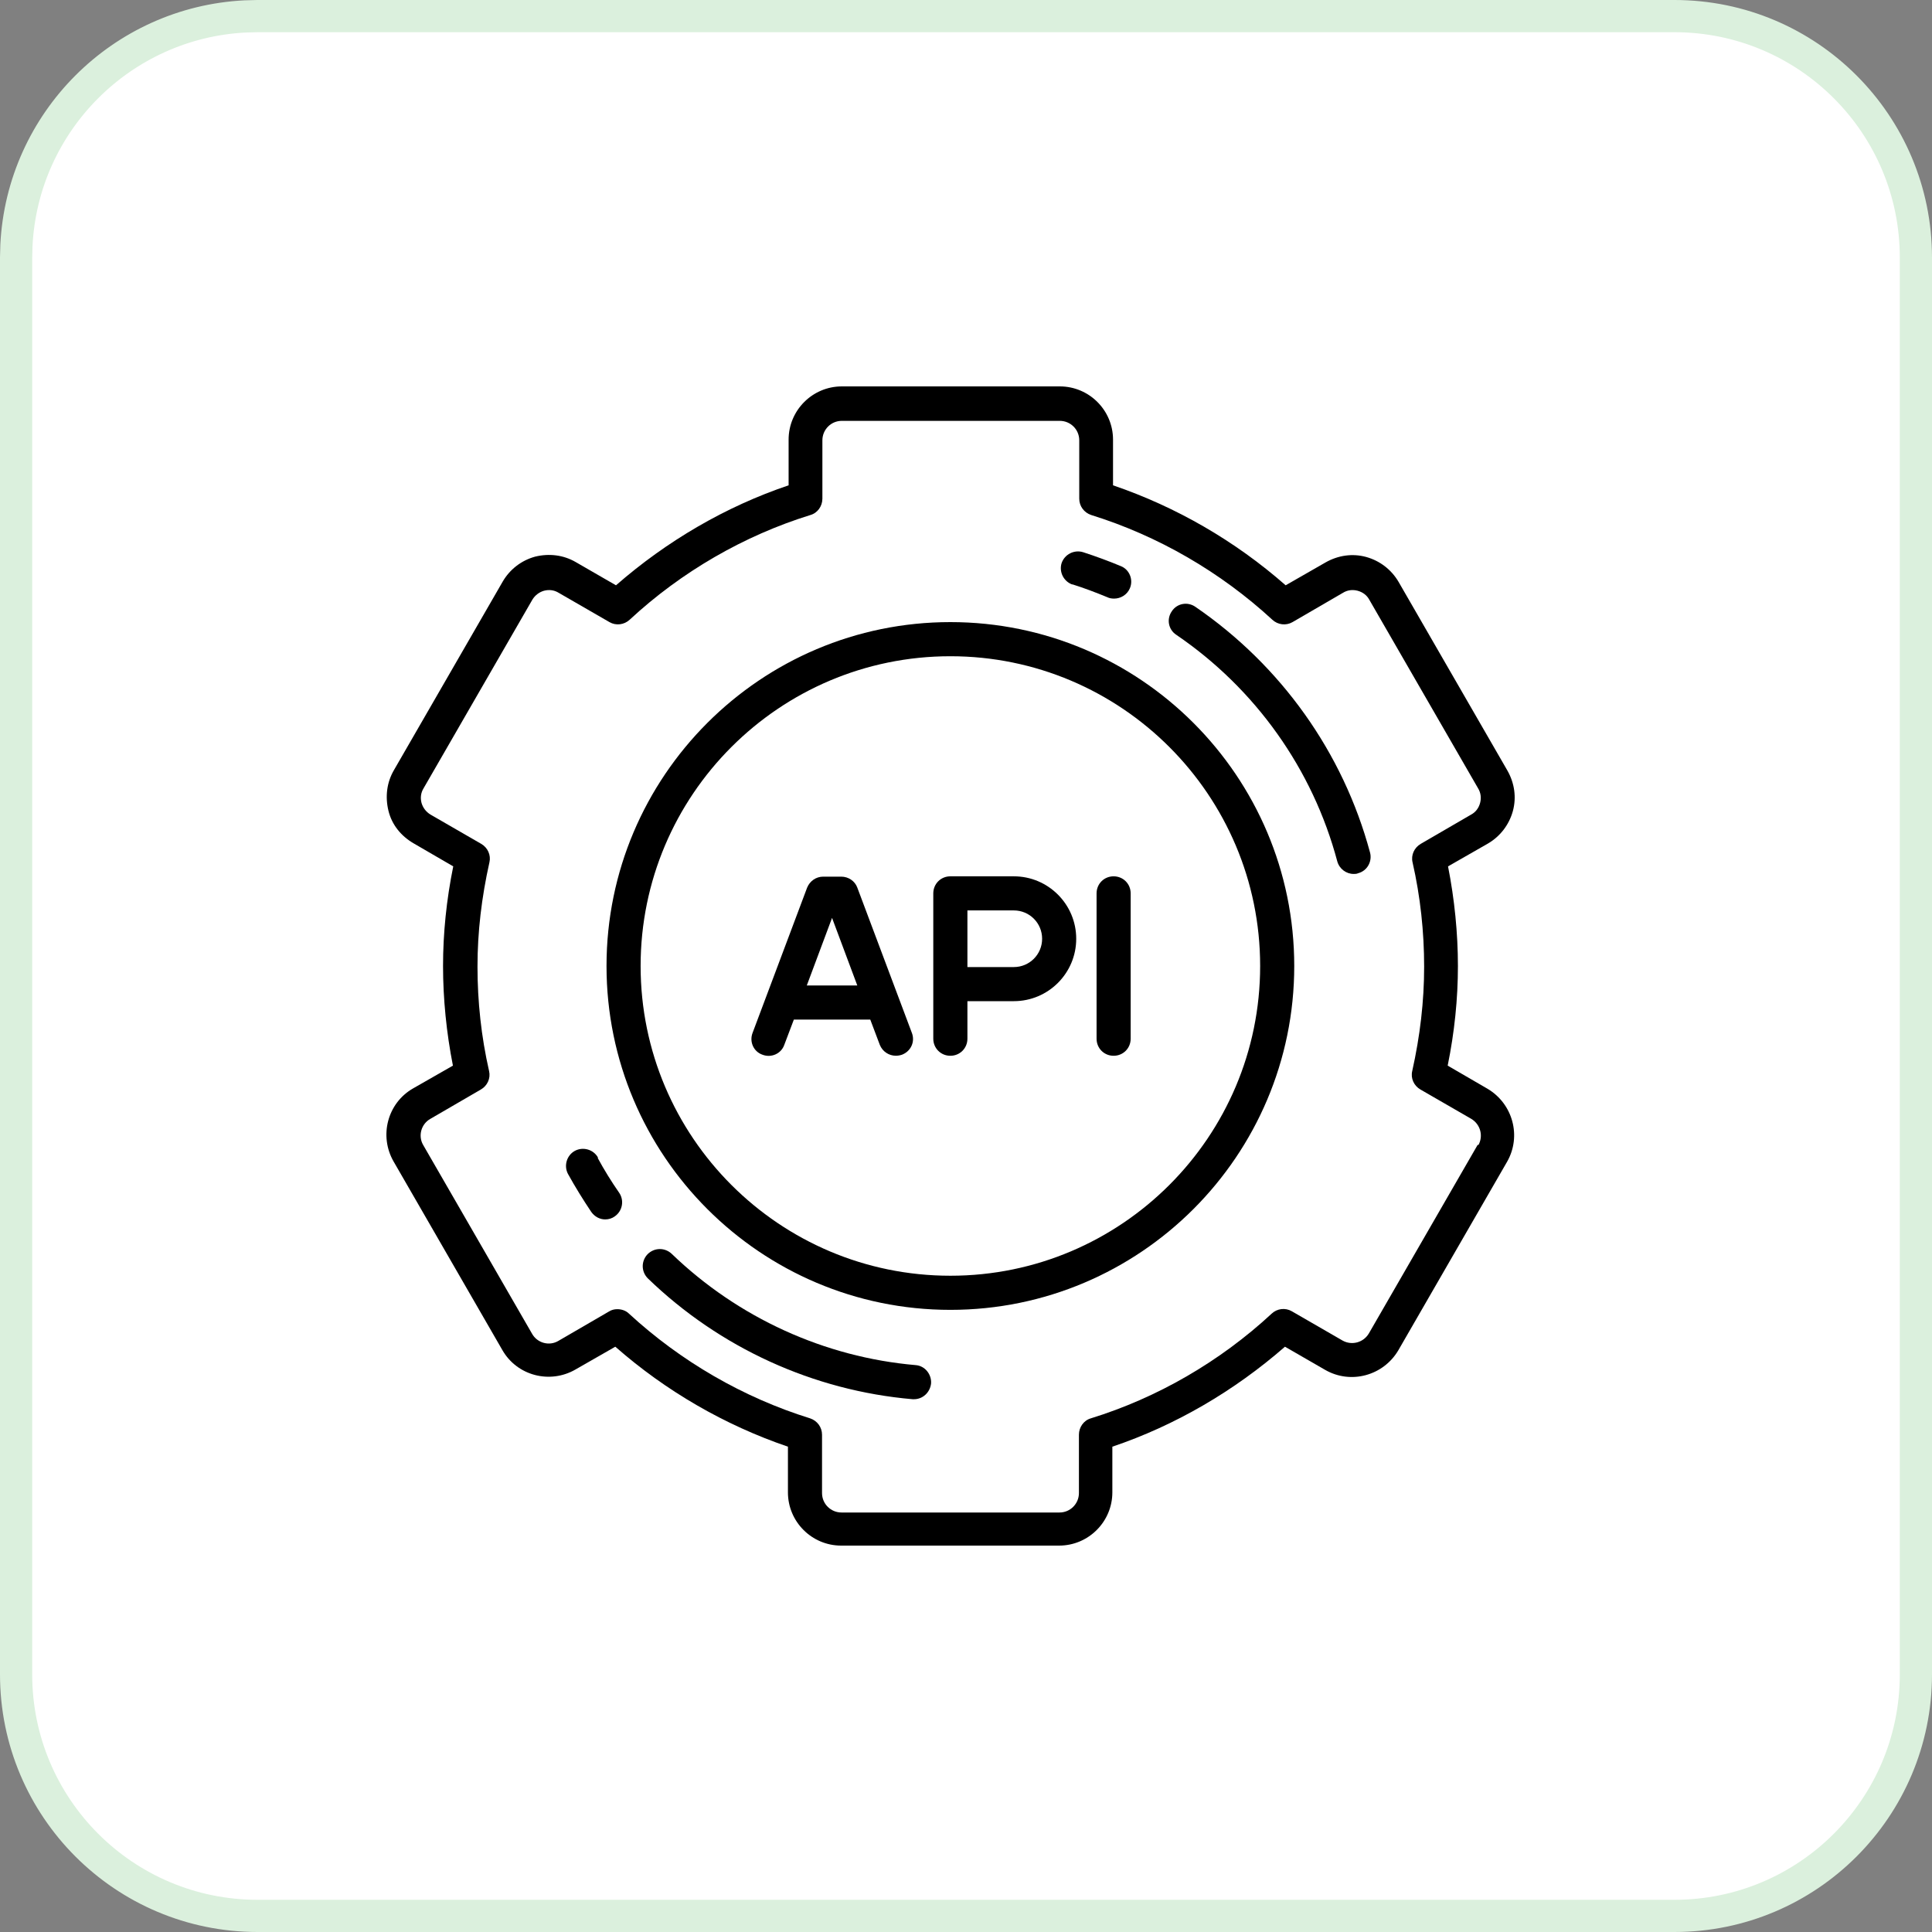
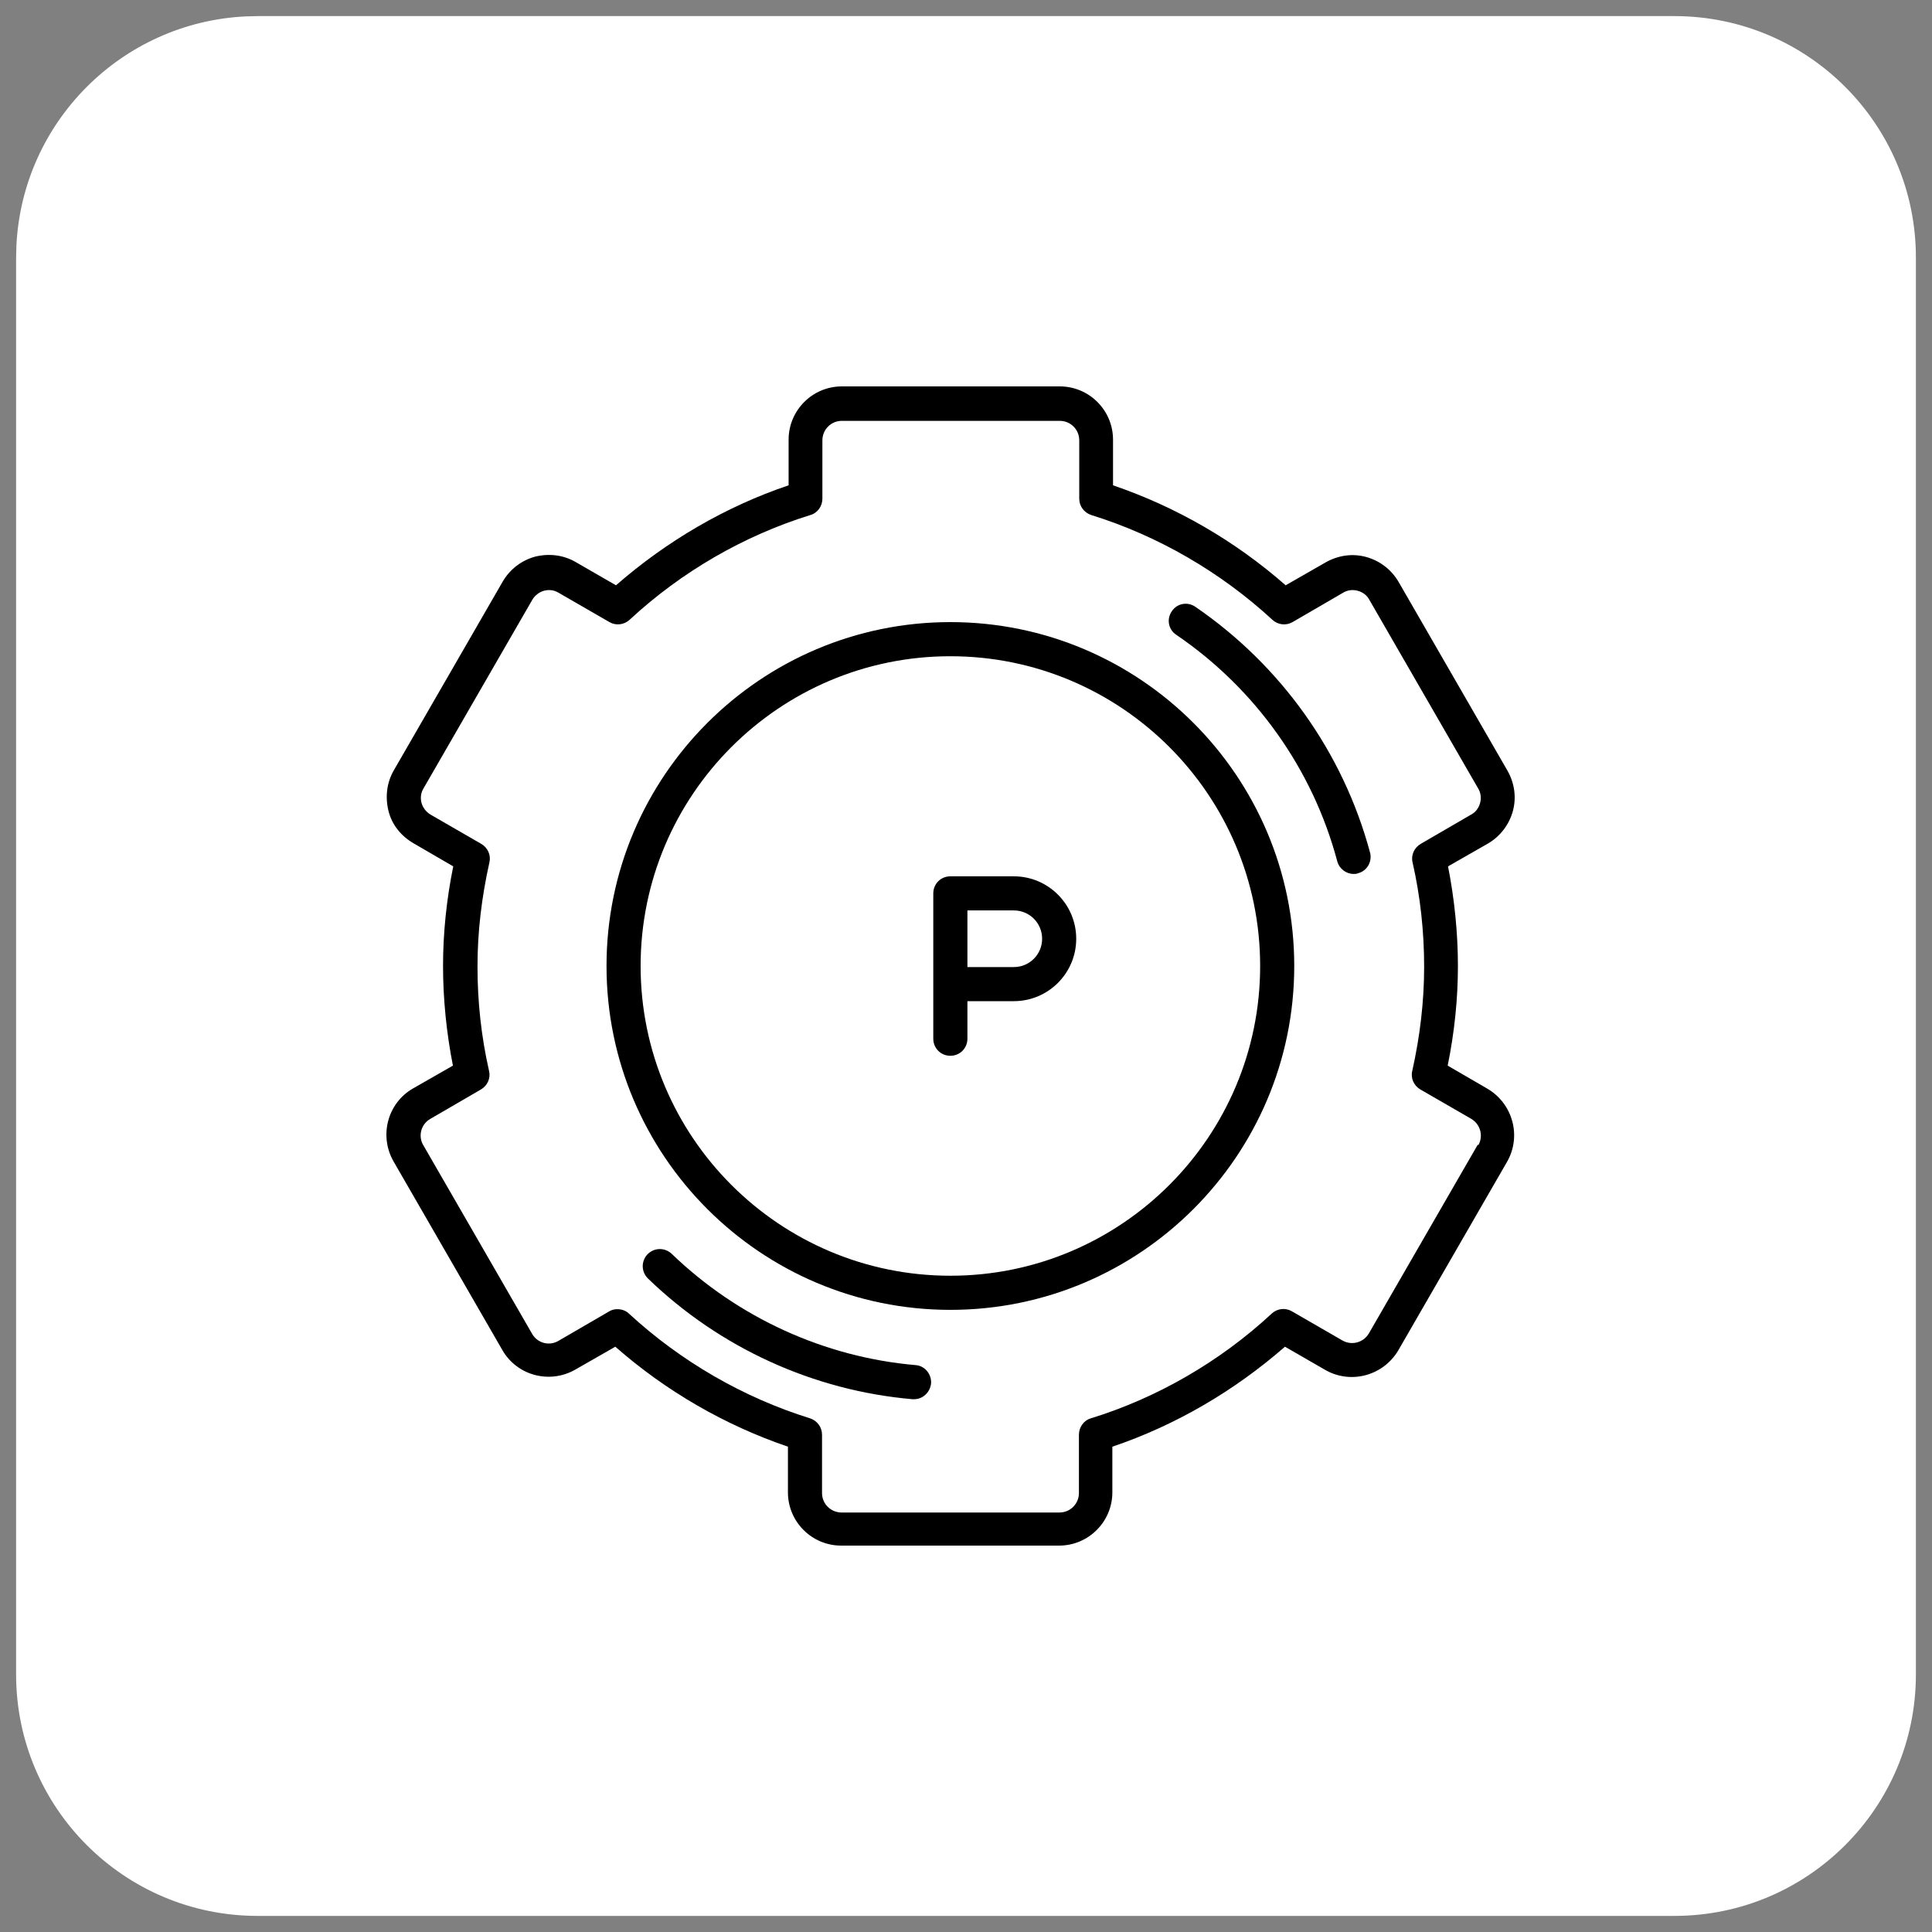
<svg xmlns="http://www.w3.org/2000/svg" width="60" height="60" viewBox="0 0 60 60" fill="none">
  <rect x="0" y="0" width="60" height="60" fill="#808080" stroke="none" />
  <path d="M8 0.5H52C56.142 0.5 59.5 3.858 59.5 8V52C59.5 56.142 56.142 59.5 52 59.5H8C3.858 59.5 0.5 56.142 0.5 52V8L0.51 7.614C0.704 3.779 3.779 0.704 7.614 0.51L8 0.5Z" fill="white" />
-   <path d="M8 0.5H52C56.142 0.5 59.5 3.858 59.5 8V52C59.5 56.142 56.142 59.5 52 59.5H8C3.858 59.5 0.5 56.142 0.5 52V8L0.51 7.614C0.704 3.779 3.779 0.704 7.614 0.51L8 0.5Z" stroke="#DBF0DD" />
  <path d="M46.199 33.814L44.959 33.094C45.171 32.055 45.277 31.017 45.277 30C45.277 28.983 45.171 27.924 44.97 26.906L46.209 26.197C46.591 25.974 46.866 25.614 46.983 25.19C47.099 24.766 47.036 24.321 46.813 23.929L43.434 18.071C43.211 17.689 42.851 17.414 42.427 17.297C42.004 17.181 41.559 17.244 41.166 17.467L39.927 18.177C38.359 16.799 36.526 15.74 34.566 15.072V13.653C34.566 12.742 33.825 12 32.913 12H26.144C25.233 12 24.491 12.742 24.491 13.653V15.072C22.541 15.729 20.709 16.799 19.13 18.177L17.88 17.456C17.498 17.234 17.054 17.181 16.619 17.287C16.195 17.403 15.835 17.679 15.613 18.06L12.233 23.919C12.011 24.3 11.958 24.745 12.064 25.18C12.169 25.614 12.456 25.963 12.837 26.186L14.076 26.906C13.865 27.945 13.759 28.983 13.759 30C13.759 31.017 13.865 32.077 14.066 33.094L12.826 33.803C12.032 34.259 11.767 35.276 12.223 36.071L15.602 41.929C16.058 42.724 17.075 42.989 17.869 42.533L19.109 41.823C20.677 43.201 22.51 44.26 24.47 44.928V46.347C24.47 47.258 25.211 48 26.122 48H32.892C33.803 48 34.545 47.258 34.545 46.347V44.928C36.494 44.271 38.327 43.201 39.906 41.823L41.156 42.544C41.95 42.999 42.957 42.724 43.423 41.94L46.803 36.081C47.258 35.287 46.983 34.28 46.199 33.814ZM45.892 35.551L42.512 41.41C42.343 41.696 41.982 41.792 41.696 41.633L40.118 40.722C39.916 40.605 39.662 40.637 39.493 40.796C37.882 42.29 35.933 43.413 33.877 44.048C33.655 44.112 33.507 44.324 33.507 44.557V46.368C33.507 46.697 33.242 46.972 32.903 46.972H26.133C25.805 46.972 25.529 46.708 25.529 46.368V44.557C25.529 44.324 25.381 44.122 25.158 44.048C23.082 43.402 21.143 42.279 19.533 40.796C19.437 40.7 19.3 40.658 19.172 40.658C19.077 40.658 18.992 40.679 18.908 40.732L17.34 41.643C17.054 41.813 16.683 41.707 16.524 41.421L13.144 35.562C12.975 35.276 13.081 34.905 13.367 34.746L14.935 33.835C15.136 33.719 15.242 33.486 15.189 33.263C14.945 32.193 14.829 31.102 14.829 30.021C14.829 28.941 14.956 27.87 15.2 26.779C15.252 26.557 15.147 26.324 14.945 26.207L13.367 25.296C13.229 25.211 13.134 25.084 13.091 24.936C13.049 24.777 13.07 24.618 13.155 24.48L16.534 18.622C16.619 18.484 16.746 18.389 16.895 18.346C17.054 18.304 17.212 18.325 17.35 18.41L18.929 19.321C19.13 19.437 19.384 19.405 19.554 19.247C21.164 17.753 23.114 16.63 25.169 15.994C25.391 15.931 25.54 15.719 25.54 15.486V13.674C25.54 13.345 25.805 13.07 26.144 13.07H32.913C33.242 13.07 33.517 13.335 33.517 13.674V15.486C33.517 15.719 33.666 15.92 33.888 15.994C35.965 16.64 37.903 17.763 39.514 19.247C39.683 19.405 39.938 19.437 40.139 19.321L41.707 18.41C41.844 18.325 42.004 18.304 42.162 18.346C42.321 18.389 42.448 18.484 42.523 18.622L45.902 24.48C45.987 24.618 46.008 24.777 45.966 24.936C45.923 25.095 45.828 25.222 45.69 25.296L44.122 26.207C43.921 26.324 43.815 26.557 43.868 26.779C44.112 27.849 44.228 28.941 44.228 30.021C44.228 31.102 44.101 32.172 43.858 33.263C43.804 33.486 43.91 33.719 44.112 33.835L45.69 34.746C45.976 34.916 46.072 35.276 45.913 35.562L45.892 35.551Z" fill="black" />
  <path d="M29.515 19.32C23.625 19.32 18.836 24.109 18.836 30C18.836 35.89 23.625 40.679 29.515 40.679C35.406 40.679 40.194 35.89 40.194 30C40.194 24.109 35.406 19.32 29.515 19.32ZM29.515 39.619C24.207 39.619 19.895 35.307 19.895 30C19.895 24.692 24.207 20.38 29.515 20.38C34.823 20.38 39.135 24.692 39.135 30C39.135 35.307 34.823 39.619 29.515 39.619Z" fill="black" />
  <path d="M31.485 27.215H29.514C29.218 27.215 28.984 27.448 28.984 27.745V32.258C28.984 32.554 29.218 32.788 29.514 32.788C29.811 32.788 30.044 32.554 30.044 32.258V31.092H31.485C32.555 31.092 33.423 30.224 33.423 29.154C33.423 28.084 32.555 27.215 31.485 27.215ZM31.485 30.033H30.044V28.274H31.485C31.972 28.274 32.364 28.666 32.364 29.154C32.364 29.641 31.972 30.033 31.485 30.033Z" fill="black" />
-   <path d="M26.624 27.564C26.55 27.362 26.349 27.225 26.126 27.225H25.565C25.342 27.225 25.151 27.362 25.067 27.564L23.372 32.077C23.266 32.352 23.403 32.66 23.679 32.755C23.954 32.861 24.262 32.723 24.357 32.448L24.654 31.664H27.027L27.323 32.448C27.408 32.66 27.609 32.787 27.821 32.787C27.885 32.787 27.948 32.776 28.012 32.755C28.288 32.649 28.425 32.352 28.319 32.077L26.624 27.564ZM25.056 30.604L25.84 28.506L26.624 30.604H25.046H25.056Z" fill="black" />
-   <path d="M34.584 27.215C34.288 27.215 34.055 27.448 34.055 27.745V32.258C34.055 32.554 34.288 32.788 34.584 32.788C34.881 32.788 35.114 32.554 35.114 32.258V27.745C35.114 27.448 34.881 27.215 34.584 27.215Z" fill="black" />
-   <path d="M33.297 18.145C33.668 18.261 34.029 18.399 34.389 18.547C34.452 18.579 34.526 18.59 34.601 18.59C34.802 18.59 35.003 18.473 35.088 18.272C35.205 18.007 35.077 17.689 34.812 17.583C34.431 17.424 34.029 17.276 33.637 17.149C33.361 17.064 33.065 17.212 32.969 17.488C32.884 17.763 33.033 18.06 33.308 18.155L33.297 18.145Z" fill="black" />
-   <path d="M18.573 35.953C18.436 35.699 18.107 35.603 17.853 35.741C17.599 35.879 17.503 36.207 17.641 36.461C17.864 36.864 18.107 37.256 18.362 37.637C18.468 37.786 18.627 37.87 18.796 37.87C18.902 37.87 19.008 37.839 19.093 37.775C19.336 37.605 19.389 37.277 19.23 37.044C18.987 36.694 18.764 36.334 18.563 35.963L18.573 35.953Z" fill="black" />
  <path d="M28.438 42.395C25.609 42.151 22.918 40.922 20.863 38.941C20.651 38.739 20.323 38.739 20.111 38.951C19.909 39.163 19.909 39.492 20.121 39.703C22.346 41.854 25.259 43.189 28.343 43.454C28.353 43.454 28.374 43.454 28.385 43.454C28.66 43.454 28.883 43.242 28.915 42.967C28.936 42.681 28.724 42.416 28.438 42.395Z" fill="black" />
  <path d="M37.123 18.845C36.879 18.676 36.551 18.739 36.392 18.983C36.222 19.227 36.286 19.555 36.53 19.714C38.988 21.388 40.768 23.888 41.53 26.749C41.594 26.982 41.806 27.141 42.039 27.141C42.081 27.141 42.134 27.141 42.177 27.119C42.463 27.045 42.622 26.749 42.547 26.473C41.711 23.369 39.782 20.667 37.123 18.845Z" fill="black" />
</svg>